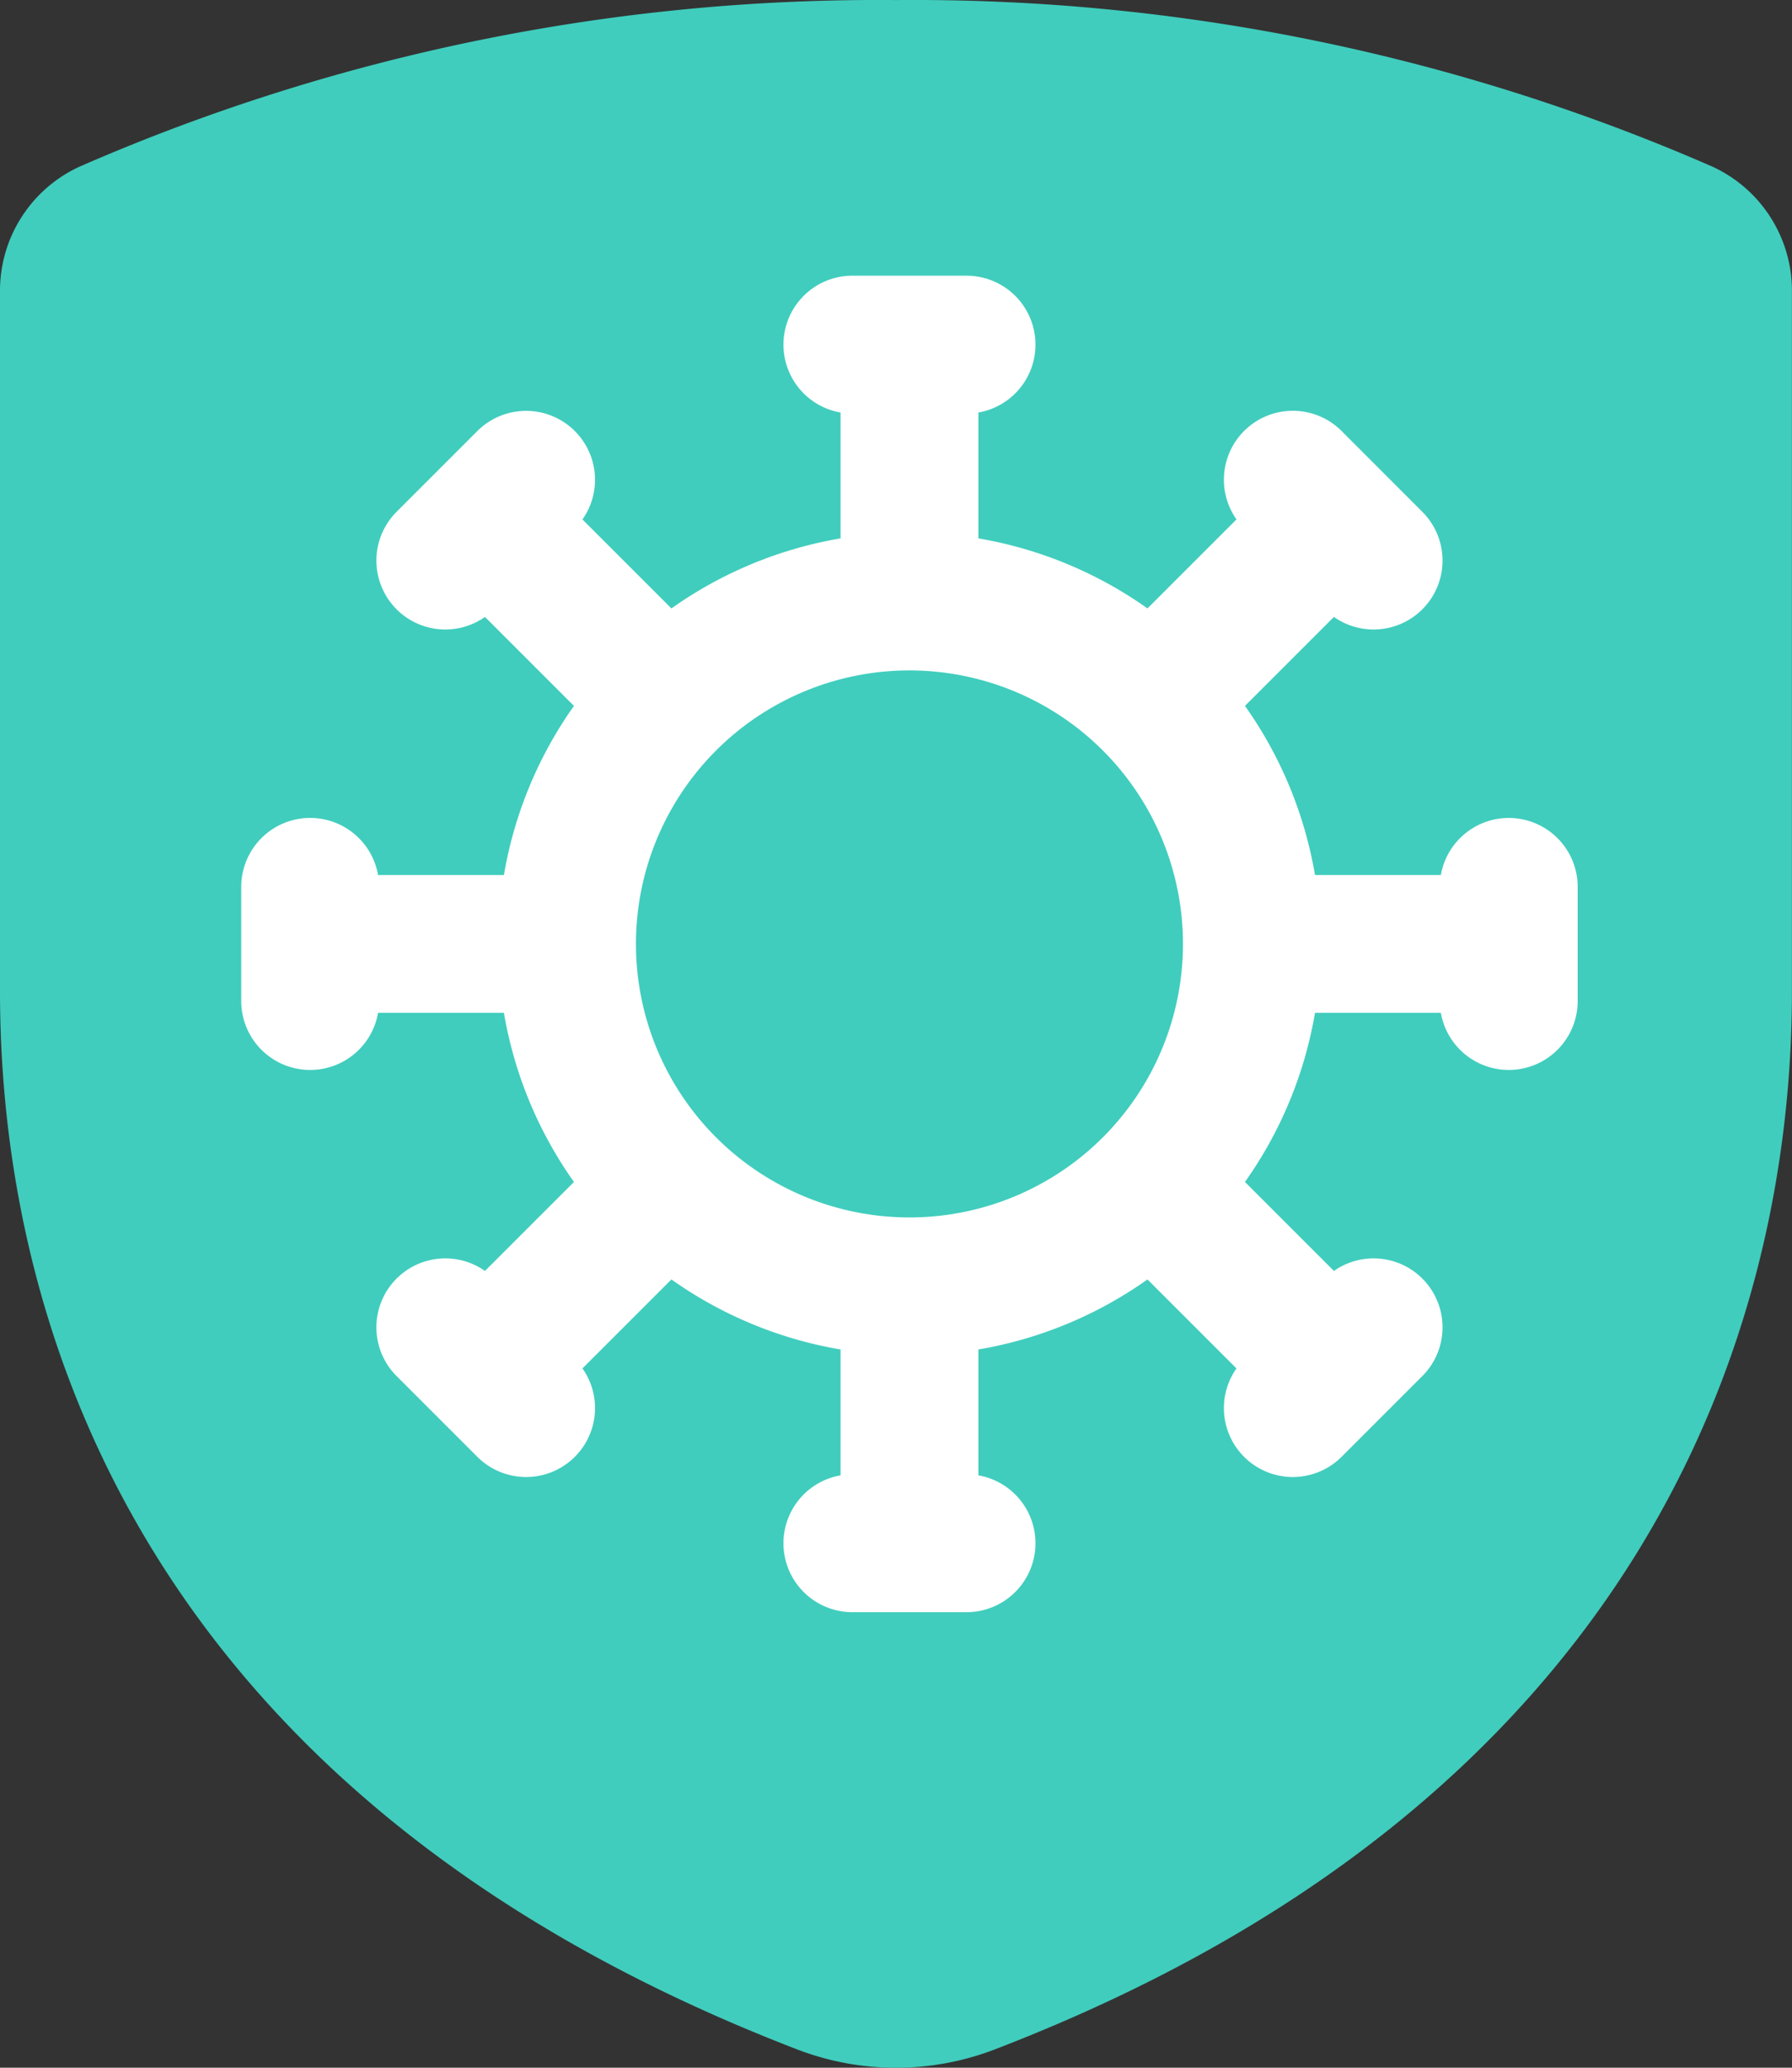
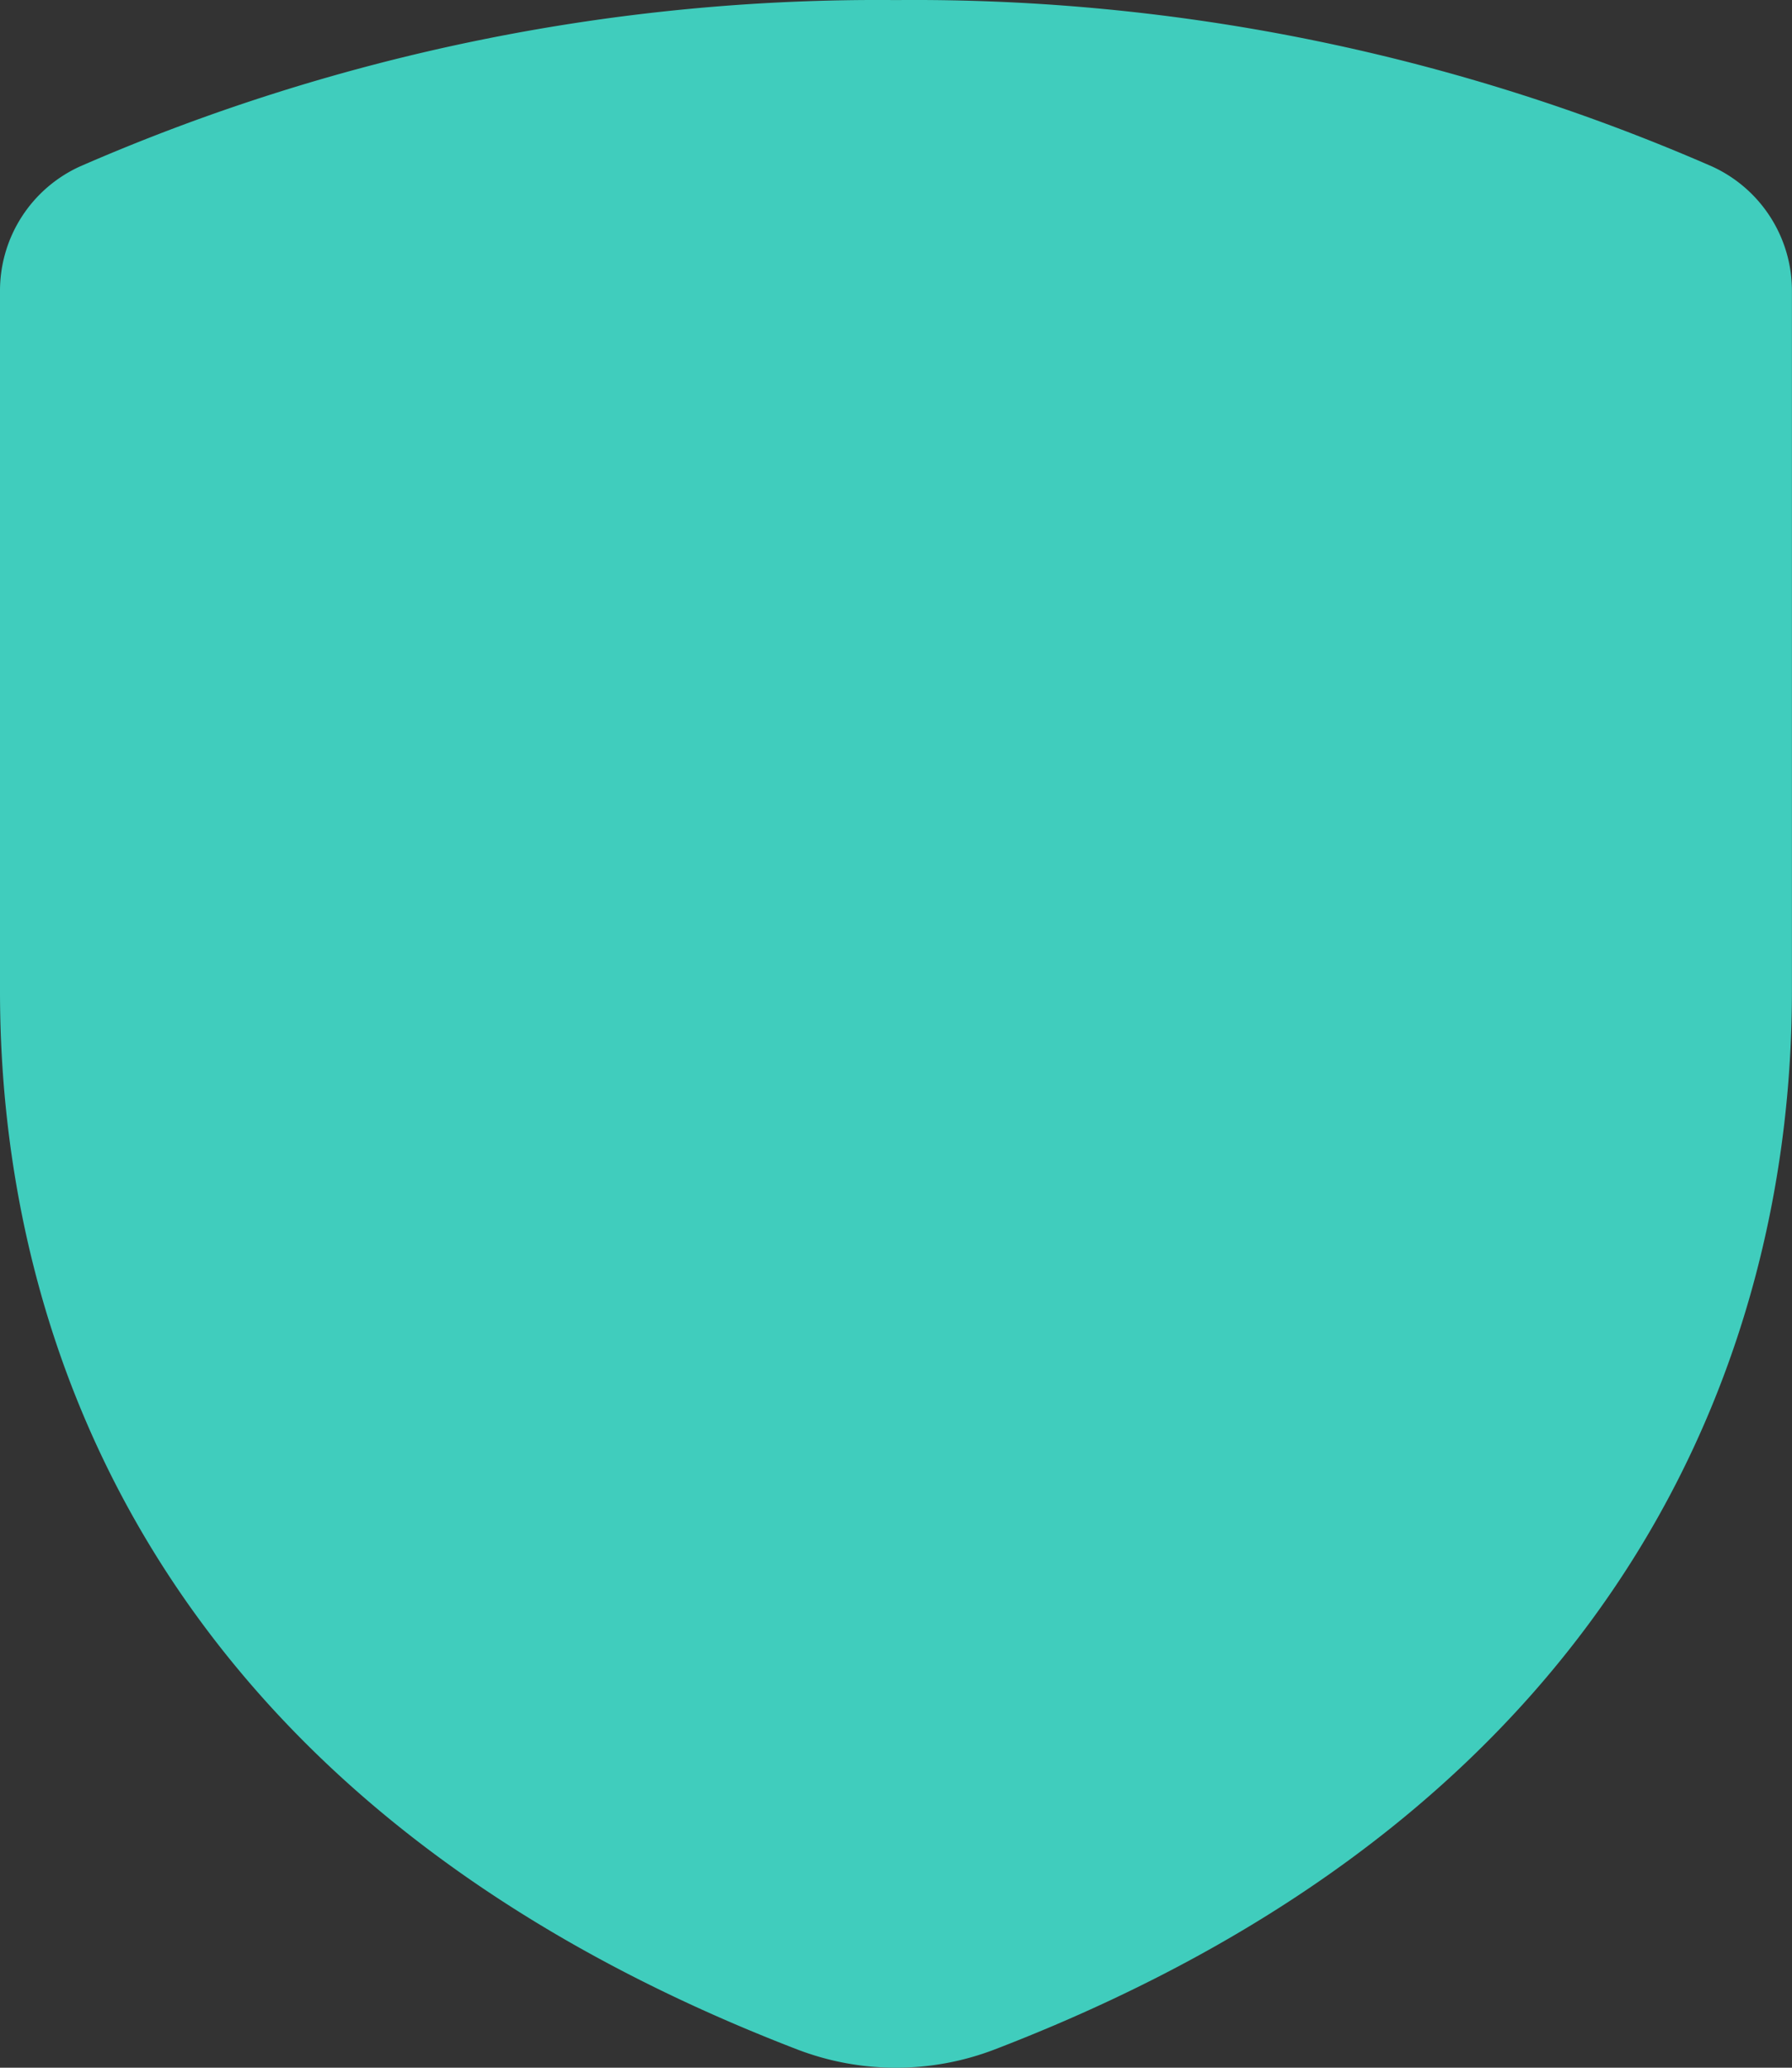
<svg xmlns="http://www.w3.org/2000/svg" width="52" height="60" fill="none">
  <rect width="100%" height="100%" fill="#333333" stroke="none" />
  <path d="M0 8.463v20.304c0 9.927 4.344 23.465 23.127 30.7a7.999 7.999 0 0 0 5.744 0c18.775-7.221 23.127-20.858 23.127-30.7V8.463a3.963 3.963 0 0 0-2.315-3.631A57.864 57.864 0 0 0 26 .002a57.864 57.864 0 0 0-23.684 4.83A3.962 3.962 0 0 0 0 8.463Z" fill="#40CDBD" />
-   <path d="M26.39 37.327a9.937 9.937 0 0 0 7.027-2.91m-7.026 2.91a9.937 9.937 0 0 1-7.027-2.91m7.027 2.91v7.454m7.026-10.364a9.937 9.937 0 0 0 2.91-7.026m-2.91 7.026 5.27 5.27m-2.36-12.296a9.937 9.937 0 0 0-2.91-7.027m2.91 7.027h7.454m-10.364-7.027a9.937 9.937 0 0 0-7.026-2.91m7.026 2.91 5.27-5.27m-12.296 2.36a9.937 9.937 0 0 0-7.027 2.91m7.027-2.91V10m-7.027 10.364a9.937 9.937 0 0 0-2.91 7.027m2.91-7.027-5.27-5.27m2.36 12.297a9.937 9.937 0 0 0 2.91 7.026m-2.91-7.026H9m10.364 7.026-5.27 5.27M24.734 10h3.313m9.468 3.92 2.344 2.346m3.922 9.469v3.312m-3.922 9.468-2.344 2.344m-9.468 3.922h-3.313m-9.468-3.922-2.344-2.344M9 29.047v-3.313m3.922-9.468 2.344-2.344" stroke="#fff" stroke-width="4" stroke-linecap="round" stroke-linejoin="round" />
</svg>